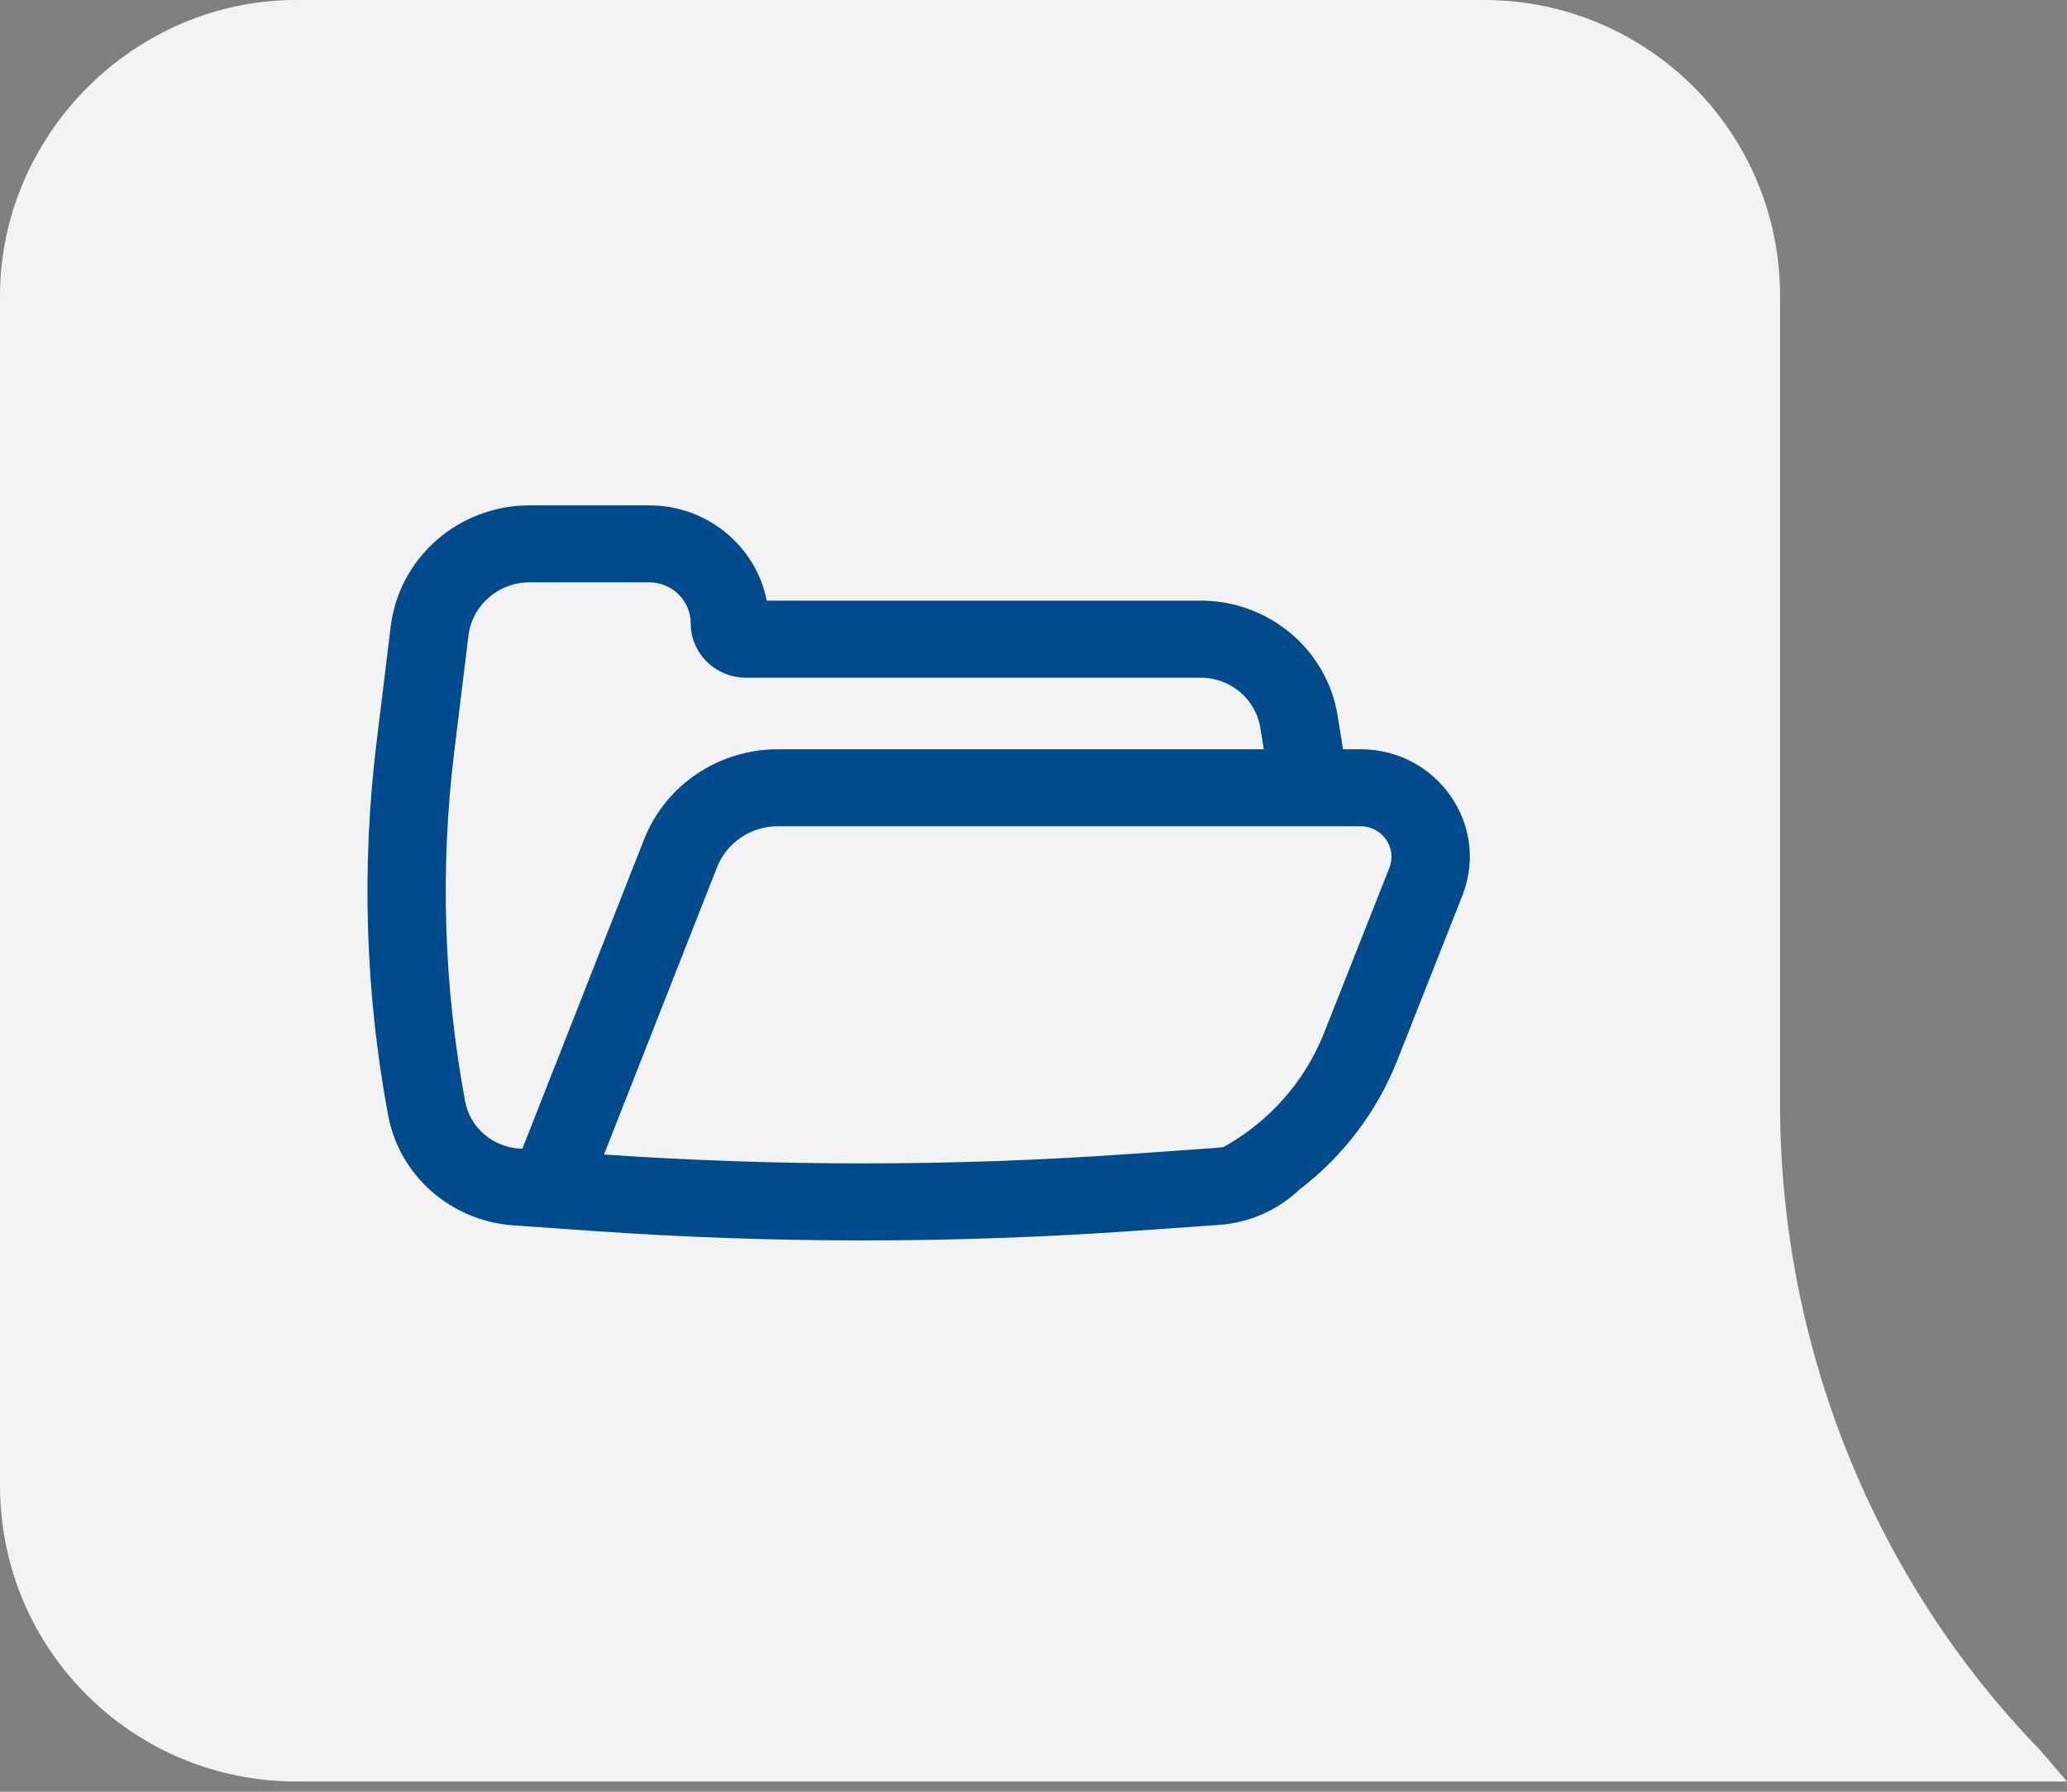
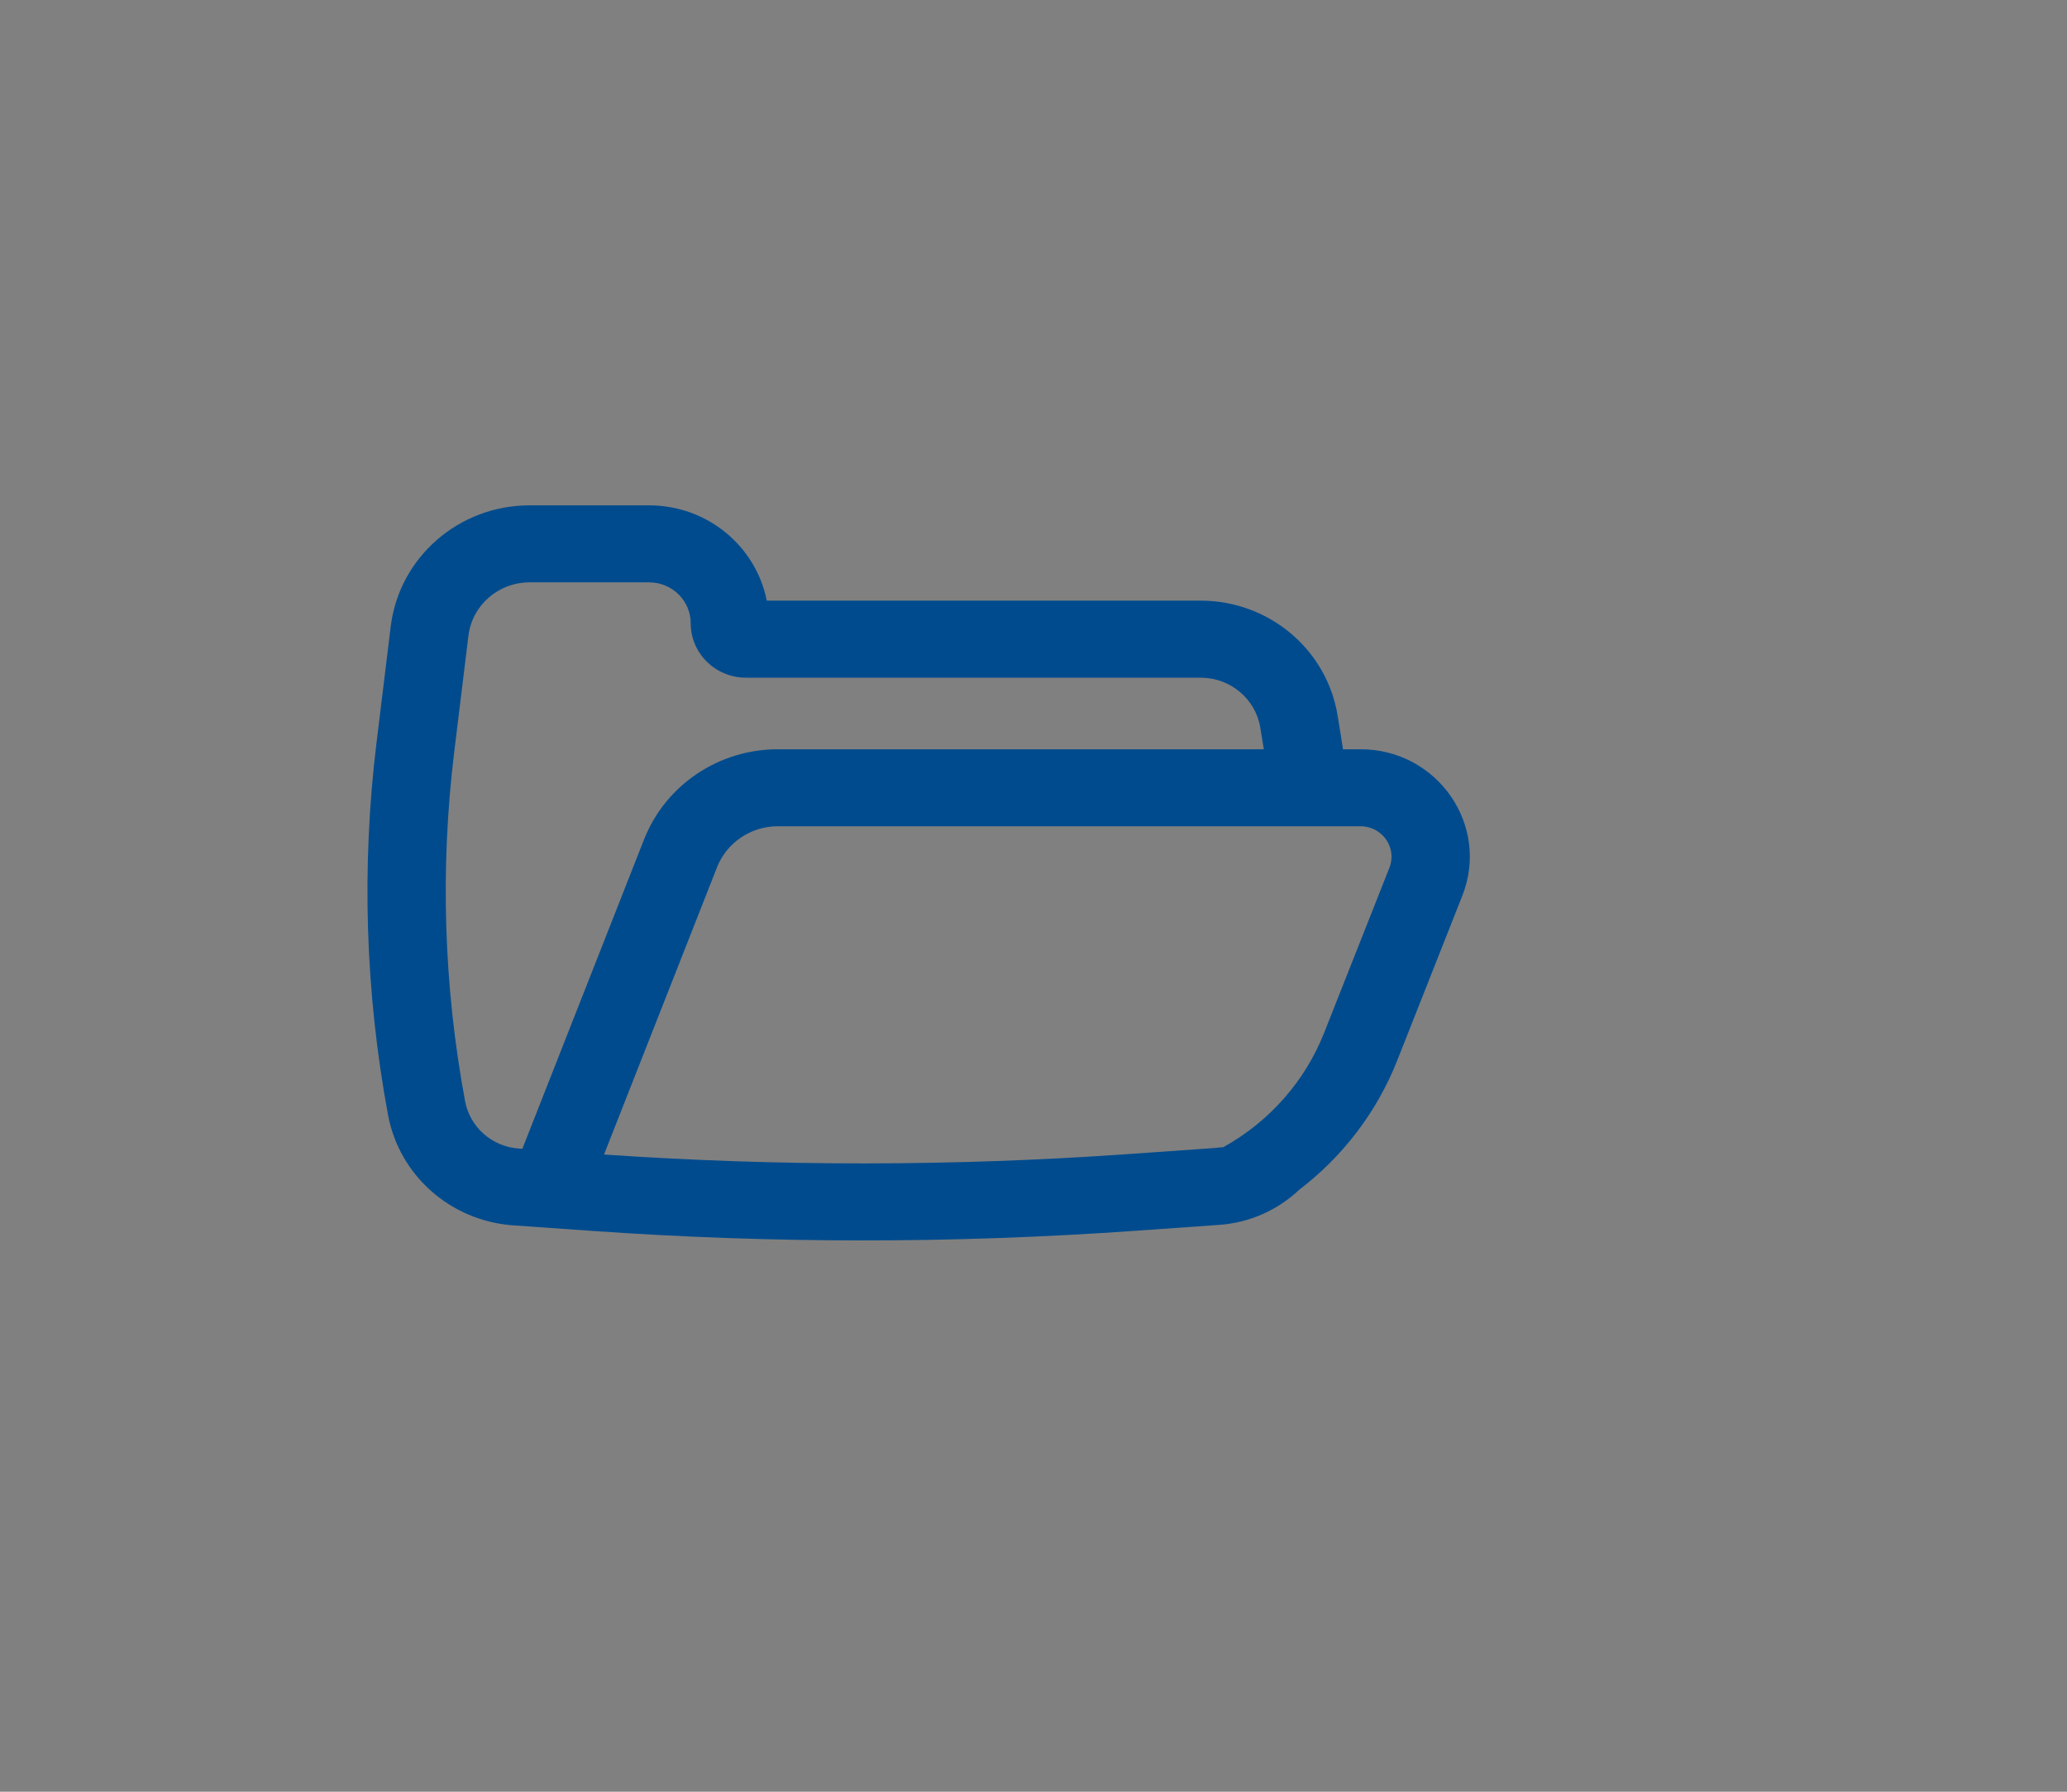
<svg xmlns="http://www.w3.org/2000/svg" width="45" height="39" viewBox="0 0 45 39" fill="none">
  <rect x="0" y="0" width="45" height="39" fill="#808080" stroke="none" />
-   <path d="M38.753 24.028V6.446C38.753 2.833 35.824 0 32.31 0H6.443C2.928 0 0 2.93 0 6.446V32.33C0 35.944 2.928 38.777 6.443 38.777H38.753H45L44.414 38.093C40.803 34.381 38.753 29.302 38.753 24.028Z" fill="#F3F3F3" />
  <path fill-rule="evenodd" clip-rule="evenodd" d="M28.285 25.897C27.824 26.334 27.213 26.614 26.54 26.662L24.679 26.793C20.755 27.069 16.817 27.069 12.893 26.793L11.173 26.672C9.814 26.576 8.693 25.588 8.448 24.27C7.952 21.599 7.867 18.869 8.196 16.174L8.506 13.638C8.69 12.133 9.987 11 11.528 11H14.132C15.402 11 16.459 11.892 16.693 13.074H26.139C27.623 13.074 28.887 14.135 29.121 15.577L29.194 16.026C29.209 16.12 29.224 16.214 29.238 16.309H29.62C31.292 16.309 32.442 17.963 31.836 19.496L30.417 23.087C29.976 24.202 29.236 25.172 28.285 25.897ZM27.438 15.841L27.511 16.29C27.512 16.296 27.513 16.302 27.514 16.309H16.934C15.644 16.309 14.487 17.089 14.021 18.273L11.372 25.005L11.294 25C10.711 24.959 10.23 24.534 10.125 23.968C9.659 21.463 9.58 18.902 9.888 16.373L10.198 13.838C10.279 13.175 10.85 12.676 11.528 12.676H14.132C14.632 12.676 15.037 13.075 15.037 13.567C15.037 14.221 15.576 14.751 16.24 14.751H26.139C26.785 14.751 27.336 15.213 27.438 15.841ZM13.15 25.13C16.948 25.391 20.76 25.388 24.558 25.121L26.418 24.99L26.639 24.969L26.638 24.967C27.638 24.411 28.412 23.533 28.828 22.479L30.248 18.889C30.42 18.454 30.094 17.985 29.62 17.985H16.934C16.348 17.985 15.822 18.34 15.61 18.878L13.15 25.13Z" fill="#004B8E" />
</svg>